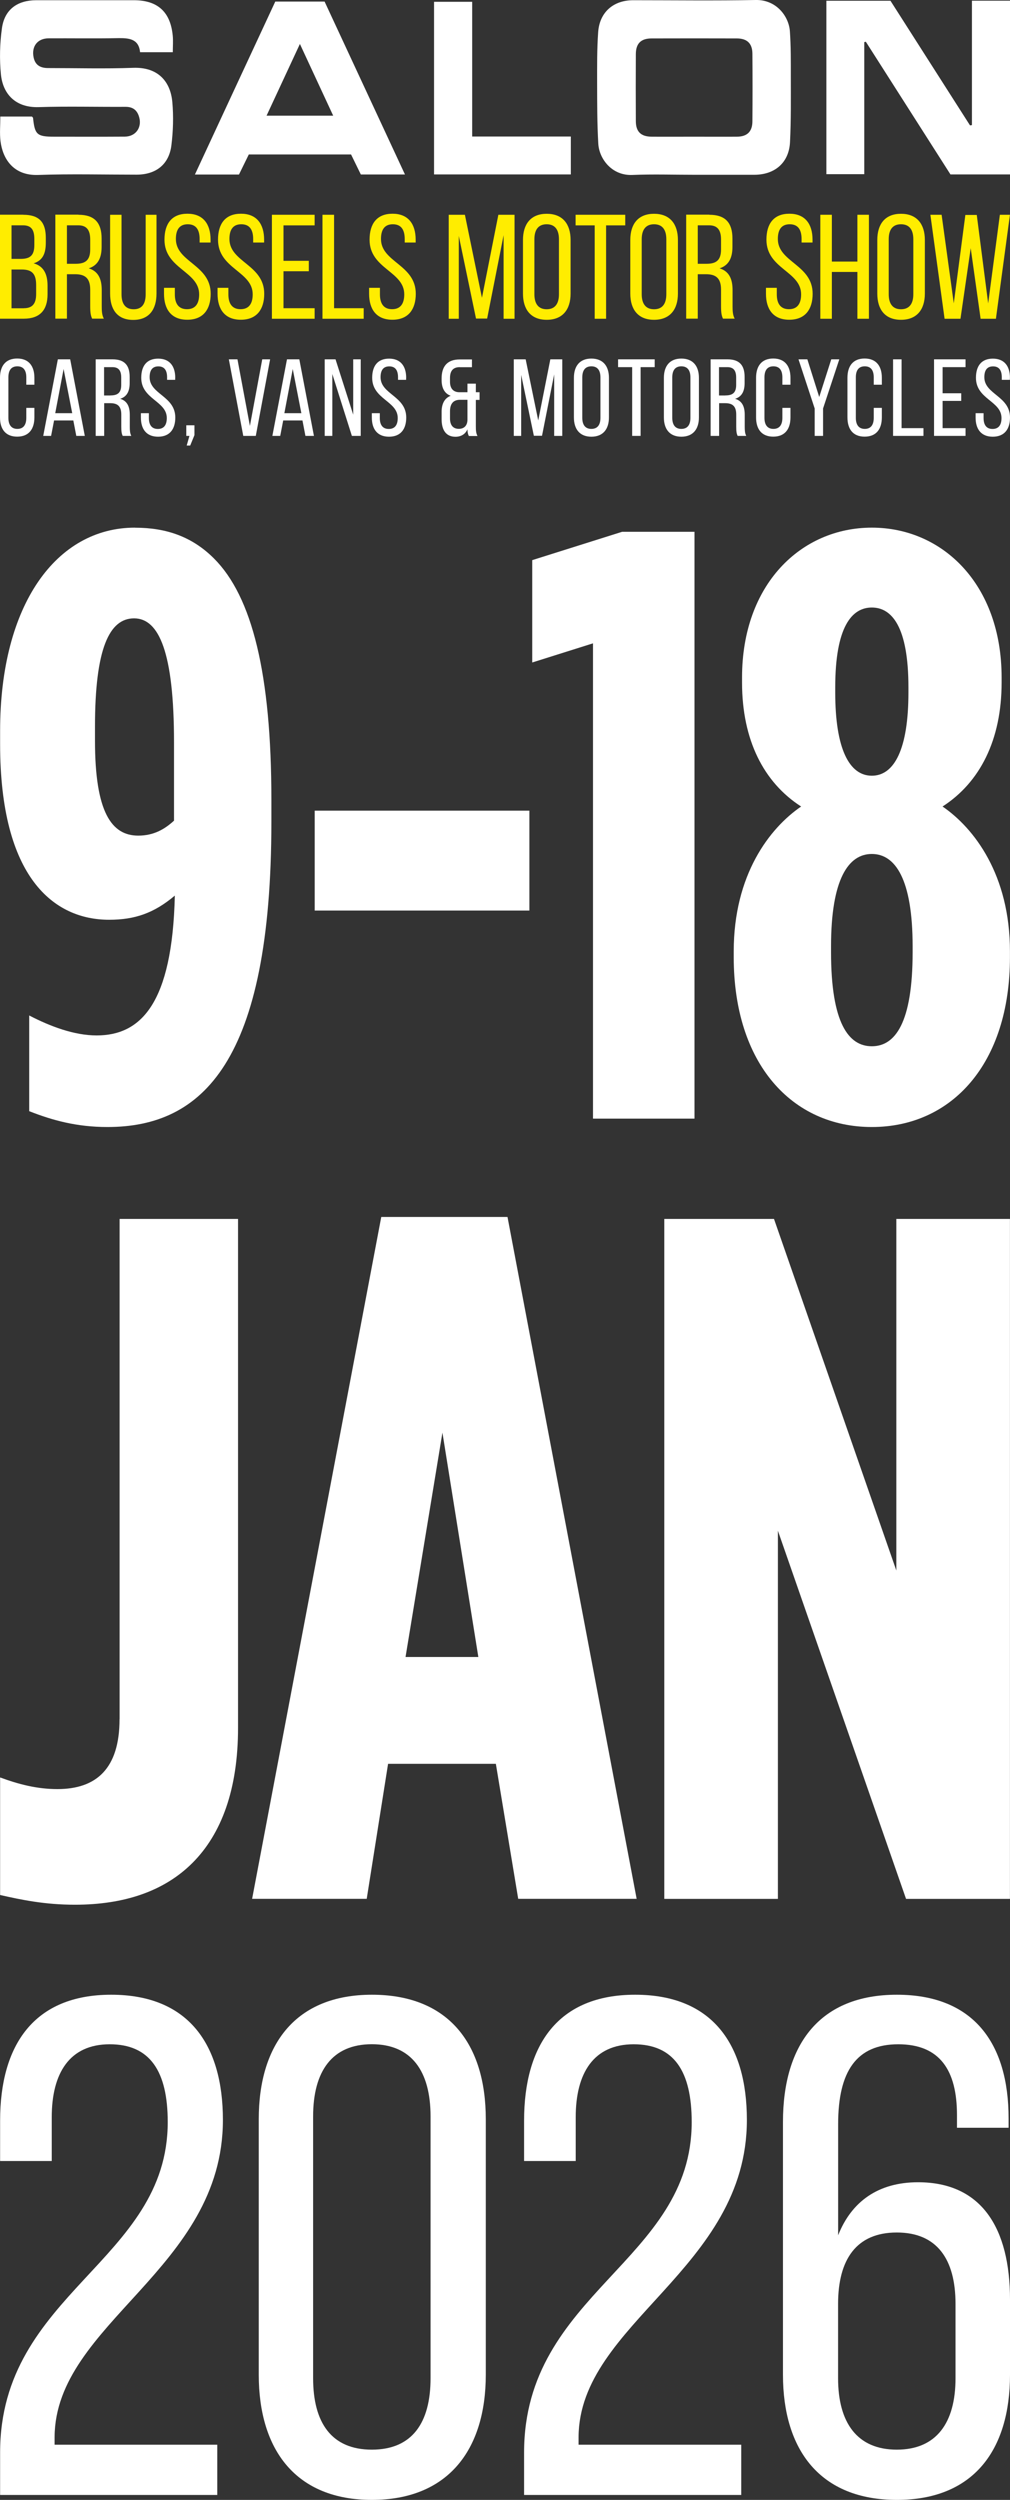
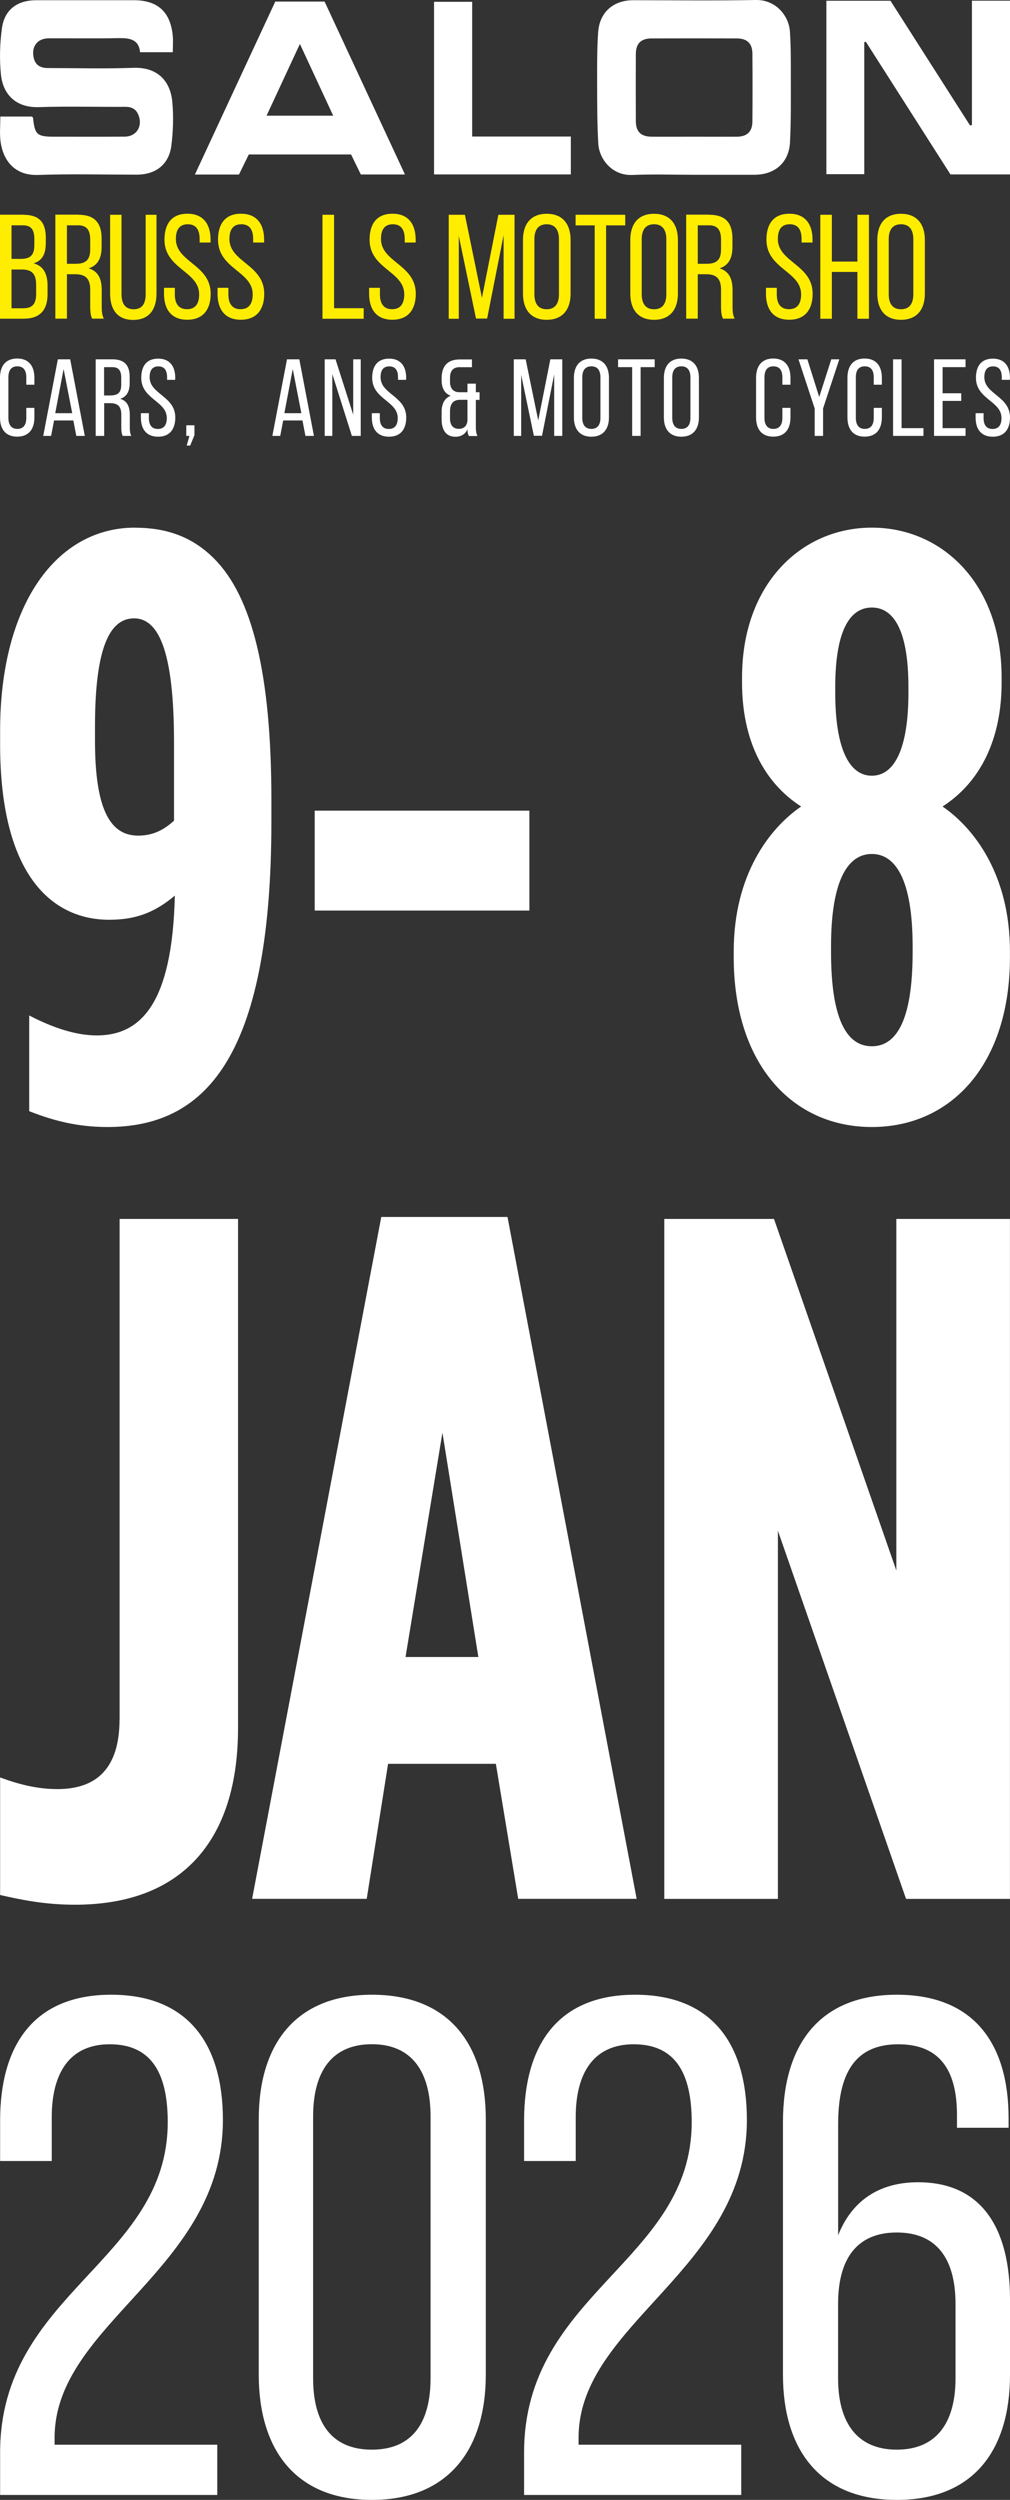
<svg xmlns="http://www.w3.org/2000/svg" id="Calque_1" version="1.1" viewBox="0 0 173.54 429.39" width="100%" height="100%" preserveAspectRatio="none">
  <rect x="0" y="0" width="173.54" height="429.39" fill="#333333" stroke="none" />
  <g>
    <path d="M.06,20.02h5.43c.09.11.18.17.19.24.29,2.87.68,3.22,3.64,3.22,4.04,0,8.08.02,12.11-.01,1.98-.01,3.08-1.71,2.41-3.58-.39-1.1-1.15-1.55-2.31-1.54-4.96.03-9.93-.11-14.89.05-4.04.12-6.15-2.32-6.48-5.61C-.1,10.18-.03,7.47.33,4.87.77,1.64,2.98.04,6.23.04h16.78c4.07,0,6.28,2,6.67,6.08.09.91.01,1.84.01,2.85h-5.62c-.23-2.3-1.89-2.45-3.82-2.42-3.95.08-7.91.01-11.86.03-1.94,0-3,1.37-2.62,3.26.25,1.24,1.03,1.84,2.46,1.85,4.88,0,9.76.14,14.64-.04,4.31-.16,6.43,2.38,6.74,5.89.22,2.45.14,4.98-.16,7.42-.41,3.3-2.67,5.04-5.99,5.04-5.64,0-11.28-.15-16.91.05-4.29.15-6.09-2.82-6.46-5.79-.17-1.36-.03-2.76-.03-4.26" fill="#fff" data-color-group="0" />
    <path d="M45.8,19.87h11.45c-1.91-4.12-3.74-8.06-5.72-12.32-1.99,4.28-3.83,8.24-5.73,12.32M69.57,29.97h-7.57c-.55-1.12-1.11-2.28-1.68-3.44h-17.57c-.55,1.13-1.12,2.29-1.69,3.45h-7.57c4.63-9.97,9.2-19.81,13.81-29.71h8.47c4.57,9.82,9.16,19.7,13.81,29.7" fill="#fff" data-color-group="0" />
    <polygon points="74.58 .31 74.58 29.96 98.08 29.96 98.08 23.45 81.13 23.45 81.13 .31 74.58 .31" fill="#fff" data-color-group="0" />
    <path d="M119.29,23.48c2.44,0,4.88.02,7.32,0,1.77-.01,2.66-.87,2.67-2.63.03-3.88.03-7.75,0-11.62-.01-1.76-.9-2.62-2.67-2.63-4.88-.02-9.76-.01-14.63,0-1.85,0-2.72.86-2.73,2.69-.02,3.83-.02,7.66,0,11.5,0,1.84.88,2.68,2.73,2.69,2.44.02,4.88,0,7.32,0M119.26,30.02c-3.53,0-7.07-.12-10.59.03-3.57.16-5.73-2.81-5.87-5.37-.2-3.44-.19-6.9-.2-10.35,0-2.94-.03-5.9.18-8.83.25-3.42,2.63-5.46,6-5.46C115.8.04,122.83.14,129.84,0c3.57-.07,5.7,2.82,5.88,5.37.18,2.56.16,5.13.16,7.7,0,3.79.05,7.58-.14,11.36-.18,3.52-2.61,5.59-6.14,5.59h-10.34" fill="#fff" data-color-group="0" />
    <path d="M173.54,29.96h-10.23c-4.83-7.57-9.69-15.18-14.54-22.79-.09.02-.18.04-.27.06v22.69h-6.51V.13h11.01c4.5,7.06,9.09,14.23,13.67,21.41.11-.02.22-.04.33-.05V.12h6.55v29.84h-.01Z" fill="#fff" data-color-group="0" />
    <path d="M5.91,64.9v1.18h-1.39v-1.26c0-1.18-.47-1.9-1.54-1.9s-1.54.71-1.54,1.9v6.95c0,1.18.49,1.9,1.54,1.9s1.54-.71,1.54-1.9v-1.71h1.39v1.63c0,1.99-.94,3.31-2.96,3.31S0,73.68,0,71.69v-6.8C0,62.9.94,61.58,2.95,61.58s2.96,1.32,2.96,3.31" fill="#fff" data-color-group="0" />
    <path d="M9.48,70.97h2.93l-1.48-7.59-1.44,7.59h-.01ZM9.29,72.22l-.51,2.65h-1.35l2.51-13.15h2.12l2.51,13.15h-1.46l-.51-2.65h-3.32.01Z" fill="#fff" data-color-group="0" />
    <path d="M18.97,67.92c1.16,0,1.86-.38,1.86-1.8v-1.26c0-1.18-.43-1.8-1.52-1.8h-1.43v4.87h1.09v-.01ZM19.35,61.72c2.06,0,2.93,1.05,2.93,3.01v1.07c0,1.45-.51,2.35-1.63,2.7,1.2.36,1.65,1.33,1.65,2.74v2.05c0,.58.02,1.13.26,1.58h-1.48c-.17-.38-.24-.71-.24-1.6v-2.07c0-1.48-.69-1.95-1.91-1.95h-1.03v5.62h-1.46v-13.15h2.93-.02Z" fill="#fff" data-color-group="0" />
    <path d="M30.1,64.88v.36h-1.39v-.43c0-1.18-.45-1.88-1.5-1.88s-1.5.69-1.5,1.86c0,2.95,4.41,3.23,4.41,6.93,0,1.99-.96,3.29-2.96,3.29s-2.95-1.3-2.95-3.29v-.75h1.37v.83c0,1.18.49,1.88,1.54,1.88s1.54-.69,1.54-1.88c0-2.93-4.39-3.21-4.39-6.91,0-2.03.94-3.29,2.91-3.29s2.93,1.3,2.93,3.29" fill="#fff" data-color-group="0" />
    <polygon points="32.01 73.05 32.01 74.87 32.55 74.87 32.08 76.53 32.68 76.53 33.41 74.74 33.41 73.05 32.01 73.05" fill="#fff" data-color-group="0" />
-     <polygon points="40.8 61.72 42.94 73.16 45.06 61.72 46.41 61.72 43.95 74.87 41.8 74.87 39.32 61.72 40.8 61.72" fill="#fff" data-color-group="0" />
    <path d="M48.85,70.97h2.93l-1.48-7.59-1.44,7.59h-.01ZM48.66,72.22l-.51,2.65h-1.35l2.51-13.15h2.12l2.51,13.15h-1.46l-.51-2.65h-3.32.01Z" fill="#fff" data-color-group="0" />
    <polygon points="57.1 74.87 55.79 74.87 55.79 61.72 57.65 61.72 60.69 71.23 60.69 61.72 61.98 61.72 61.98 74.87 60.46 74.87 57.1 64.24 57.1 74.87" fill="#fff" data-color-group="0" />
    <path d="M69.78,64.88v.36h-1.39v-.43c0-1.18-.45-1.88-1.5-1.88s-1.5.69-1.5,1.86c0,2.95,4.41,3.23,4.41,6.93,0,1.99-.96,3.29-2.96,3.29s-2.95-1.3-2.95-3.29v-.75h1.37v.83c0,1.18.49,1.88,1.54,1.88s1.54-.69,1.54-1.88c0-2.93-4.39-3.21-4.39-6.91,0-2.03.94-3.29,2.91-3.29s2.93,1.3,2.93,3.29" fill="#fff" data-color-group="0" />
    <path d="M78.95,68.67c-1.09.04-1.63.71-1.63,1.99v1.2c0,1.16.51,1.8,1.52,1.8.84,0,1.44-.49,1.48-1.5v-3.49h-1.37ZM79.01,63.06c-1.11,0-1.69.58-1.69,1.86v.66c0,1.13.56,1.75,1.52,1.79h1.48v-1.47h1.44v1.47h.64v1.32h-.64v4.53c0,.66.02,1.16.28,1.67h-1.48c-.15-.32-.23-.58-.24-1.15-.37.84-1.11,1.28-2.06,1.28-1.63,0-2.38-1.16-2.38-3.02v-1.28c0-1.3.47-2.33,1.56-2.74-1.07-.38-1.56-1.37-1.56-2.69v-.3c0-2.09,1.01-3.25,3.09-3.25h2.12v1.33h-2.08v-.01Z" fill="#fff" data-color-group="0" />
    <polygon points="93.13 74.85 91.73 74.85 89.55 64.39 89.55 74.87 88.28 74.87 88.28 61.72 90.32 61.72 92.48 72.22 94.56 61.72 96.61 61.72 96.61 74.87 95.22 74.87 95.22 64.3 93.13 74.85" fill="#fff" data-color-group="0" />
    <path d="M100.05,71.77c0,1.2.51,1.9,1.56,1.9s1.56-.69,1.56-1.9v-6.95c0-1.18-.49-1.9-1.56-1.9s-1.56.71-1.56,1.9v6.95ZM98.61,64.9c0-2.01.99-3.31,3-3.31s3.02,1.3,3.02,3.31v6.8c0,1.99-1,3.31-3.02,3.31s-3-1.32-3-3.31v-6.8Z" fill="#fff" data-color-group="0" />
    <polygon points="108.62 74.87 108.62 63.06 106.2 63.06 106.2 61.72 112.49 61.72 112.49 63.06 110.07 63.06 110.07 74.87 108.62 74.87" fill="#fff" data-color-group="0" />
    <path d="M115.51,71.77c0,1.2.51,1.9,1.56,1.9s1.56-.69,1.56-1.9v-6.95c0-1.18-.49-1.9-1.56-1.9s-1.56.71-1.56,1.9v6.95ZM114.07,64.9c0-2.01.99-3.31,3-3.31s3.02,1.3,3.02,3.31v6.8c0,1.99-1,3.31-3.02,3.31s-3-1.32-3-3.31v-6.8Z" fill="#fff" data-color-group="0" />
-     <path d="M124.63,67.92c1.16,0,1.86-.38,1.86-1.8v-1.26c0-1.18-.43-1.8-1.52-1.8h-1.43v4.87h1.09v-.01ZM125.01,61.72c2.06,0,2.93,1.05,2.93,3.01v1.07c0,1.45-.51,2.35-1.63,2.7,1.2.36,1.65,1.33,1.65,2.74v2.05c0,.58.02,1.13.26,1.58h-1.48c-.17-.38-.24-.71-.24-1.6v-2.07c0-1.48-.69-1.95-1.91-1.95h-1.03v5.62h-1.46v-13.15h2.93-.02Z" fill="#fff" data-color-group="0" />
    <path d="M135.82,64.9v1.18h-1.39v-1.26c0-1.18-.47-1.9-1.54-1.9s-1.54.71-1.54,1.9v6.95c0,1.18.49,1.9,1.54,1.9s1.54-.71,1.54-1.9v-1.71h1.39v1.63c0,1.99-.94,3.31-2.96,3.31s-2.95-1.32-2.95-3.31v-6.8c0-1.99.94-3.31,2.95-3.31s2.96,1.32,2.96,3.31" fill="#fff" data-color-group="0" />
    <polygon points="139.98 70.16 137.2 61.72 138.72 61.72 140.76 68.19 142.83 61.72 144.21 61.72 141.42 70.16 141.42 74.87 139.98 74.87 139.98 70.16" fill="#fff" data-color-group="0" />
    <path d="M151.52,64.9v1.18h-1.39v-1.26c0-1.18-.47-1.9-1.54-1.9s-1.54.71-1.54,1.9v6.95c0,1.18.49,1.9,1.54,1.9s1.54-.71,1.54-1.9v-1.71h1.39v1.63c0,1.99-.94,3.31-2.96,3.31s-2.95-1.32-2.95-3.31v-6.8c0-1.99.94-3.31,2.95-3.31s2.96,1.32,2.96,3.31" fill="#fff" data-color-group="0" />
    <polygon points="153.45 74.87 153.45 61.72 154.91 61.72 154.91 73.54 158.67 73.54 158.67 74.87 153.45 74.87" fill="#fff" data-color-group="0" />
    <polygon points="165.16 67.55 165.16 68.86 161.96 68.86 161.96 73.54 165.9 73.54 165.9 74.87 160.49 74.87 160.49 61.72 165.9 61.72 165.9 63.06 161.96 63.06 161.96 67.55 165.16 67.55" fill="#fff" data-color-group="0" />
    <path d="M173.52,64.88v.36h-1.39v-.43c0-1.18-.45-1.88-1.5-1.88s-1.5.69-1.5,1.86c0,2.95,4.41,3.23,4.41,6.93,0,1.99-.96,3.29-2.96,3.29s-2.95-1.3-2.95-3.29v-.75h1.37v.83c0,1.18.49,1.88,1.54,1.88s1.54-.69,1.54-1.88c0-2.93-4.39-3.21-4.39-6.91,0-2.03.94-3.29,2.91-3.29s2.93,1.3,2.93,3.29" fill="#fff" data-color-group="0" />
    <path d="M4.1,52.94c1.45,0,2.11-.76,2.11-2.42v-1.58c0-1.99-.79-2.65-2.5-2.65h-1.73v6.66h2.11l.01-.01ZM3.51,44.47c1.58,0,2.39-.51,2.39-2.37v-1.05c0-1.58-.53-2.35-1.96-2.35h-1.96v5.77s1.53,0,1.53,0ZM4,36.89c2.78,0,3.87,1.33,3.87,3.95v.84c0,1.89-.54,3.06-2.09,3.55,1.73.48,2.39,1.86,2.39,3.83v1.5c0,2.68-1.3,4.18-4.08,4.18H0v-17.86h4v.01Z" fill="#ffed00" data-color-group="1" />
    <path d="M12.98,45.31c1.58,0,2.52-.51,2.52-2.45v-1.71c0-1.61-.59-2.45-2.06-2.45h-1.94v6.61h1.48ZM13.49,36.89c2.8,0,3.97,1.43,3.97,4.08v1.45c0,1.96-.69,3.19-2.22,3.67,1.63.49,2.24,1.81,2.24,3.72v2.78c0,.79.03,1.53.36,2.14h-2.01c-.23-.51-.33-.97-.33-2.17v-2.81c0-2.02-.94-2.65-2.6-2.65h-1.4v7.63h-1.99v-17.86h3.97l.01.02Z" fill="#ffed00" data-color-group="1" />
    <path d="M20.88,50.54c0,1.61.64,2.58,2.09,2.58s2.06-.97,2.06-2.58v-13.65h1.86v13.54c0,2.7-1.25,4.52-4,4.52s-3.97-1.81-3.97-4.52v-13.54h1.96s0,13.65,0,13.65Z" fill="#ffed00" data-color-group="1" />
    <path d="M36.18,41.18v.48h-1.88v-.59c0-1.61-.61-2.55-2.04-2.55s-2.04.94-2.04,2.53c0,4,5.98,4.39,5.98,9.41,0,2.7-1.3,4.46-4.02,4.46s-4-1.76-4-4.46v-1.02h1.86v1.12c0,1.61.66,2.55,2.09,2.55s2.09-.94,2.09-2.55c0-3.98-5.96-4.36-5.96-9.39,0-2.76,1.27-4.46,3.95-4.46s3.97,1.76,3.97,4.46" fill="#ffed00" data-color-group="1" />
    <path d="M45.38,41.18v.48h-1.88v-.59c0-1.61-.61-2.55-2.04-2.55s-2.04.94-2.04,2.53c0,4,5.98,4.39,5.98,9.41,0,2.7-1.3,4.46-4.02,4.46s-4-1.76-4-4.46v-1.02h1.86v1.12c0,1.61.66,2.55,2.09,2.55s2.09-.94,2.09-2.55c0-3.98-5.96-4.36-5.96-9.39,0-2.76,1.27-4.46,3.95-4.46s3.97,1.76,3.97,4.46" fill="#ffed00" data-color-group="1" />
-     <polygon points="53.06 44.8 53.06 46.59 48.71 46.59 48.71 52.94 54.06 52.94 54.06 54.75 46.72 54.75 46.72 36.89 54.06 36.89 54.06 38.71 48.71 38.71 48.71 44.8 53.06 44.8" fill="#ffed00" data-color-group="1" />
    <polygon points="55.41 54.75 55.41 36.89 57.4 36.89 57.4 52.94 62.49 52.94 62.49 54.75 55.41 54.75" fill="#ffed00" data-color-group="1" />
    <path d="M71.42,41.18v.48h-1.88v-.59c0-1.61-.61-2.55-2.04-2.55s-2.04.94-2.04,2.53c0,4,5.98,4.39,5.98,9.41,0,2.7-1.3,4.46-4.02,4.46s-4-1.76-4-4.46v-1.02h1.86v1.12c0,1.61.66,2.55,2.09,2.55s2.09-.94,2.09-2.55c0-3.98-5.96-4.36-5.96-9.39,0-2.76,1.27-4.46,3.95-4.46s3.97,1.76,3.97,4.46" fill="#ffed00" data-color-group="1" />
    <polygon points="83.7 54.72 81.79 54.72 78.83 40.52 78.83 54.75 77.1 54.75 77.1 36.89 79.88 36.89 82.81 51.15 85.63 36.89 88.41 36.89 88.41 54.75 86.53 54.75 86.53 40.39 83.7 54.72" fill="#ffed00" data-color-group="1" />
    <path d="M91.82,50.54c0,1.63.69,2.58,2.11,2.58s2.11-.94,2.11-2.58v-9.44c0-1.61-.66-2.58-2.11-2.58s-2.11.97-2.11,2.58c0,0,0,9.44,0,9.44ZM89.86,41.21c0-2.73,1.35-4.49,4.08-4.49s4.1,1.76,4.1,4.49v9.23c0,2.7-1.35,4.49-4.1,4.49s-4.08-1.79-4.08-4.49v-9.23Z" fill="#ffed00" data-color-group="1" />
    <polygon points="102.18 54.75 102.18 38.71 98.9 38.71 98.9 36.89 107.43 36.89 107.43 38.71 104.14 38.71 104.14 54.75 102.18 54.75" fill="#ffed00" data-color-group="1" />
    <path d="M110.26,50.54c0,1.63.69,2.58,2.12,2.58s2.11-.94,2.11-2.58v-9.44c0-1.61-.66-2.58-2.11-2.58s-2.12.97-2.12,2.58c0,0,0,9.44,0,9.44ZM108.3,41.21c0-2.73,1.35-4.49,4.08-4.49s4.1,1.76,4.1,4.49v9.23c0,2.7-1.35,4.49-4.1,4.49s-4.08-1.79-4.08-4.49v-9.23Z" fill="#ffed00" data-color-group="1" />
    <path d="M121.37,45.31c1.58,0,2.52-.51,2.52-2.45v-1.71c0-1.61-.59-2.45-2.06-2.45h-1.94v6.61h1.48ZM121.88,36.89c2.8,0,3.97,1.43,3.97,4.08v1.45c0,1.96-.69,3.19-2.22,3.67,1.63.49,2.24,1.81,2.24,3.72v2.78c0,.79.03,1.53.36,2.14h-2.01c-.23-.51-.33-.97-.33-2.17v-2.81c0-2.02-.94-2.65-2.6-2.65h-1.4v7.63h-1.99v-17.86h3.97l.01.02Z" fill="#ffed00" data-color-group="1" />
    <path d="M139.61,41.18v.48h-1.88v-.59c0-1.61-.61-2.55-2.04-2.55s-2.04.94-2.04,2.53c0,4,5.98,4.39,5.98,9.41,0,2.7-1.3,4.46-4.02,4.46s-4-1.76-4-4.46v-1.02h1.86v1.12c0,1.61.66,2.55,2.09,2.55s2.09-.94,2.09-2.55c0-3.98-5.96-4.36-5.96-9.39,0-2.76,1.27-4.46,3.95-4.46s3.97,1.76,3.97,4.46" fill="#ffed00" data-color-group="1" />
    <polygon points="142.93 46.71 142.93 54.75 140.95 54.75 140.95 36.89 142.93 36.89 142.93 44.93 147.32 44.93 147.32 36.89 149.3 36.89 149.3 54.75 147.32 54.75 147.32 46.71 142.93 46.71" fill="#ffed00" data-color-group="1" />
    <path d="M152.7,50.54c0,1.63.69,2.58,2.11,2.58s2.12-.94,2.12-2.58v-9.44c0-1.61-.66-2.58-2.12-2.58s-2.11.97-2.11,2.58c0,0,0,9.44,0,9.44ZM150.74,41.21c0-2.73,1.35-4.49,4.07-4.49s4.1,1.76,4.1,4.49v9.23c0,2.7-1.35,4.49-4.1,4.49s-4.07-1.79-4.07-4.49v-9.23Z" fill="#ffed00" data-color-group="1" />
-     <polygon points="171.8 36.89 169.79 52.12 167.83 36.92 165.87 36.92 163.88 52.1 161.79 36.89 159.86 36.89 162.3 54.75 165.03 54.75 166.79 42.63 168.49 54.75 171.12 54.75 173.53 36.89 171.8 36.89" fill="#ffed00" data-color-group="1" />
  </g>
  <g>
    <g>
      <path d="M23.18,90.63C9.74,90.63.02,103.78.02,125.52v2.29c0,23.02,9.29,30.17,18.73,30.17,4.43,0,7.72-1.14,11.29-4.15-.43,18.59-5.86,24.02-13.44,24.02-3.86,0-8.01-1.57-11.58-3.43v16.44c4,1.57,8.15,2.72,13.44,2.72,16.3,0,28.17-11.15,28.17-52.47v-3.72c0-21.59-3.29-34.89-9.86-41.46-3.72-3.72-8.15-5.29-13.58-5.29l-.01-.01ZM29.9,140.96c-1.57,1.43-3.43,2.57-6.15,2.57-4.57,0-7.43-4-7.43-16.3v-2.43c0-13.3,2.43-18.59,6.72-18.59s6.86,5.86,6.86,21.3v13.45Z" fill="#fff" data-color-group="0" />
      <rect x="54.07" y="139.24" width="36.89" height="17.16" fill="#fff" data-color-group="0" />
-       <polygon points="91.45 96.21 91.45 113.79 101.89 110.5 101.89 192.14 119.33 192.14 119.33 91.34 106.9 91.34 91.45 96.21" fill="#fff" data-color-group="0" />
      <path d="M161.95,138.53c6.43-4.15,10.15-11.44,10.15-21.3v-.86c0-16.01-10.15-25.74-22.3-25.74s-22.3,9.72-22.3,25.74v.86c0,9.87,3.72,17.16,10.15,21.3-5.43,3.72-11.58,11.72-11.58,24.88v1c0,18.3,10.01,29.17,23.73,29.17s23.73-10.87,23.73-29.17v-1c0-13.15-6.15-21.16-11.58-24.88h0ZM143.51,118.08c0-10.44,2.86-13.73,6.29-13.73s6.29,3.29,6.29,13.73v.86c0,9.72-2.43,14.3-6.29,14.3s-6.29-4.58-6.29-14.3v-.86ZM156.81,163.55c0,12.15-3,16.16-7.01,16.16s-7.01-4-7.01-16.16v-1c0-11.58,3-15.87,7.01-15.87s7.01,4.29,7.01,15.87v1Z" fill="#fff" data-color-group="0" />
    </g>
    <g>
      <path d="M20.54,295.29c0,8.51-4,12.01-10.68,12.01-3.5,0-6.67-.83-9.84-2v20.19c3.67.83,7.67,1.67,12.85,1.67,8.51,0,15.35-2.34,20.19-7.17,5.01-5.01,7.84-12.68,7.84-23.19v-87.43h-20.35v85.92h-.01Z" fill="#fff" data-color-group="0" />
      <path d="M65.51,209.03l-22.19,117.12h19.69l3.67-23.19h18.52l3.84,23.19h20.35l-22.19-117.12h-21.69,0ZM69.68,284.61l6.34-38.54,6.17,38.54h-12.51Z" fill="#fff" data-color-group="0" />
      <polygon points="154.01 209.37 154.01 269.76 132.99 209.37 114.14 209.37 114.14 326.16 133.66 326.16 133.66 262.92 155.68 326.16 173.53 326.16 173.53 209.37 154.01 209.37" fill="#fff" data-color-group="0" />
    </g>
    <g>
      <path d="M38.3,364.13c0-13-5.95-21.51-19.2-21.51S.02,351.25.02,364.25v6.93h8.87v-7.53c0-7.53,3.04-12.52,9.96-12.52s9.97,4.62,9.97,13.37C28.82,388.44.02,393.78.02,421.25v7.29h37.31v-8.63H9.38v-1.34c.12-19.57,28.92-28.8,28.92-54.44Z" fill="#fff" data-color-group="0" />
      <path d="M63.9,342.62c-13,0-19.44,8.39-19.44,21.39v43.87c0,13,6.44,21.51,19.44,21.51s19.57-8.51,19.57-21.51v-43.87c0-13-6.44-21.39-19.57-21.39ZM73.98,408.49c0,7.66-3.16,12.27-10.09,12.27s-10.09-4.62-10.09-12.27v-44.97c0-7.78,3.28-12.4,10.09-12.4s10.09,4.62,10.09,12.4v44.97Z" fill="#fff" data-color-group="0" />
      <path d="M128.33,364.13c0-13-5.95-21.51-19.2-21.51s-19.08,8.63-19.08,21.63v6.93h8.87v-7.53c0-7.53,3.04-12.52,9.96-12.52s9.97,4.62,9.97,13.37c0,23.94-28.8,29.29-28.8,56.75v7.29h37.31v-8.63h-27.95v-1.34c.12-19.57,28.92-28.8,28.92-54.44Z" fill="#fff" data-color-group="0" />
      <path d="M157.74,374.83c-6.81,0-11.42,3.28-13.73,9.11v-19.08c0-9.11,3.16-13.73,10.33-13.73s10.09,4.5,10.09,12.15v2.19h8.87v-1.58c0-13-6.08-21.27-19.2-21.27s-19.57,8.39-19.57,21.87v43.39c0,13,6.44,21.51,19.57,21.51s19.44-8.51,19.44-21.51v-12.88c0-12.27-4.86-20.17-15.8-20.17ZM164.18,408.49c0,7.66-3.28,12.27-10.09,12.27s-10.09-4.62-10.09-12.27v-12.76c0-7.66,3.16-12.27,10.09-12.27s10.09,4.62,10.09,12.27v12.76Z" fill="#fff" data-color-group="0" />
    </g>
  </g>
</svg>